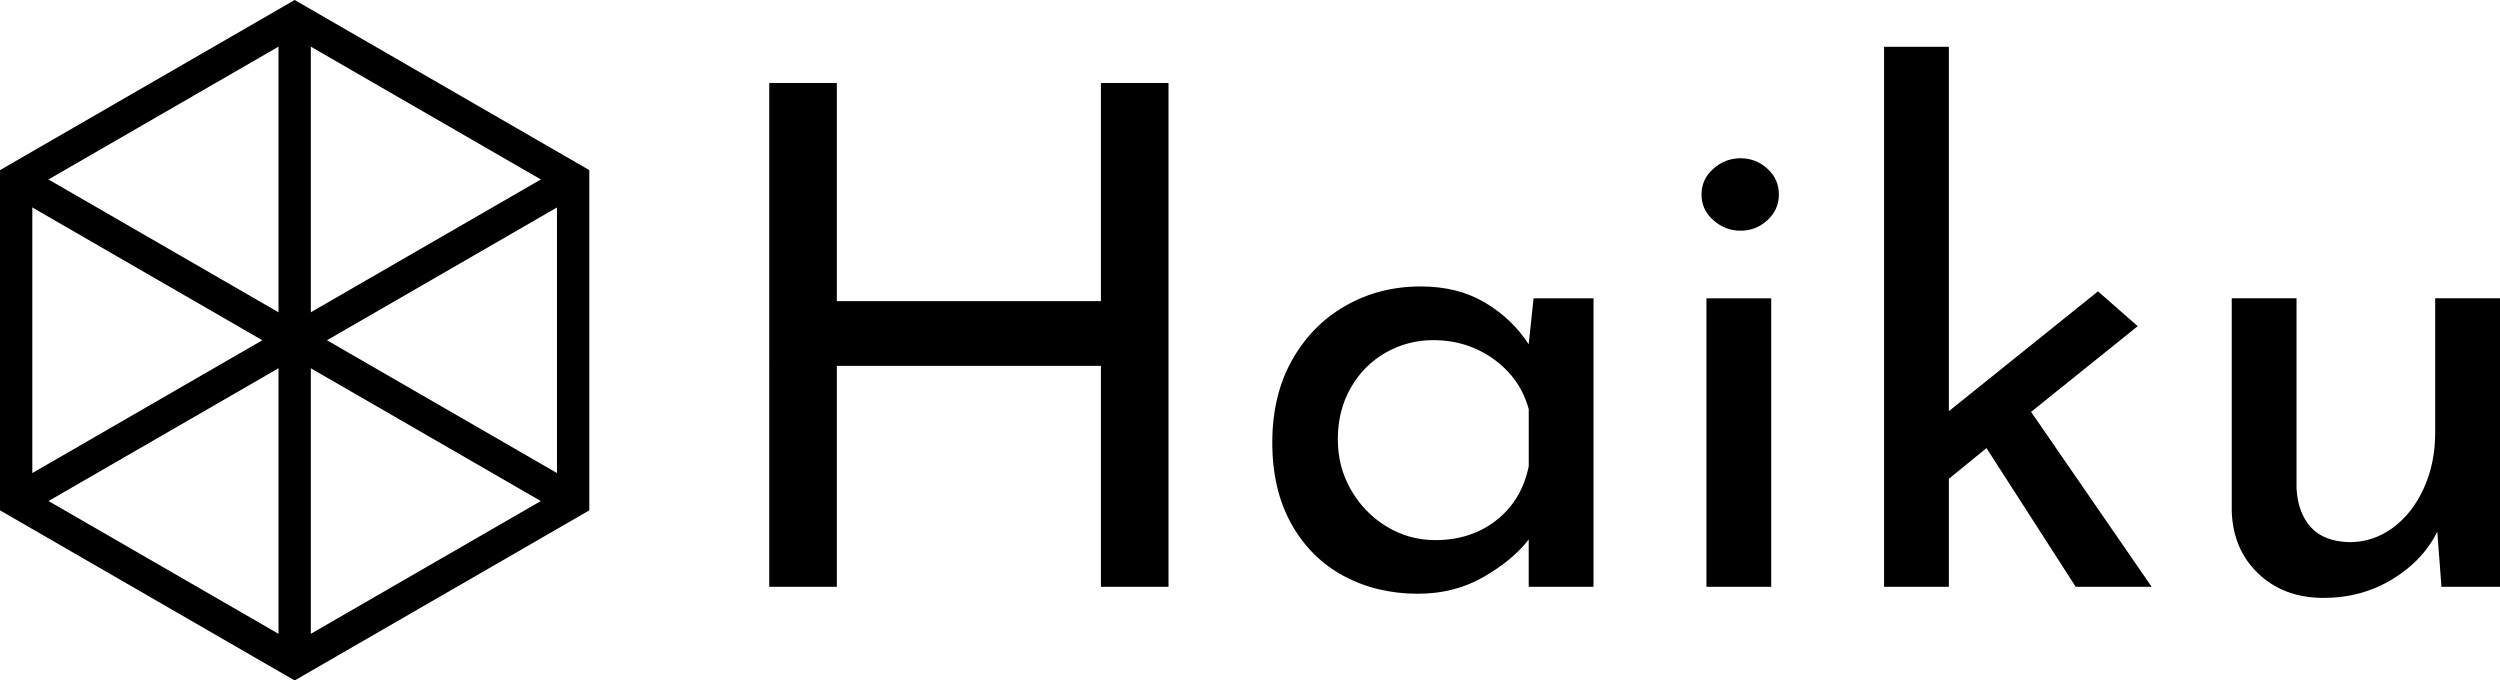
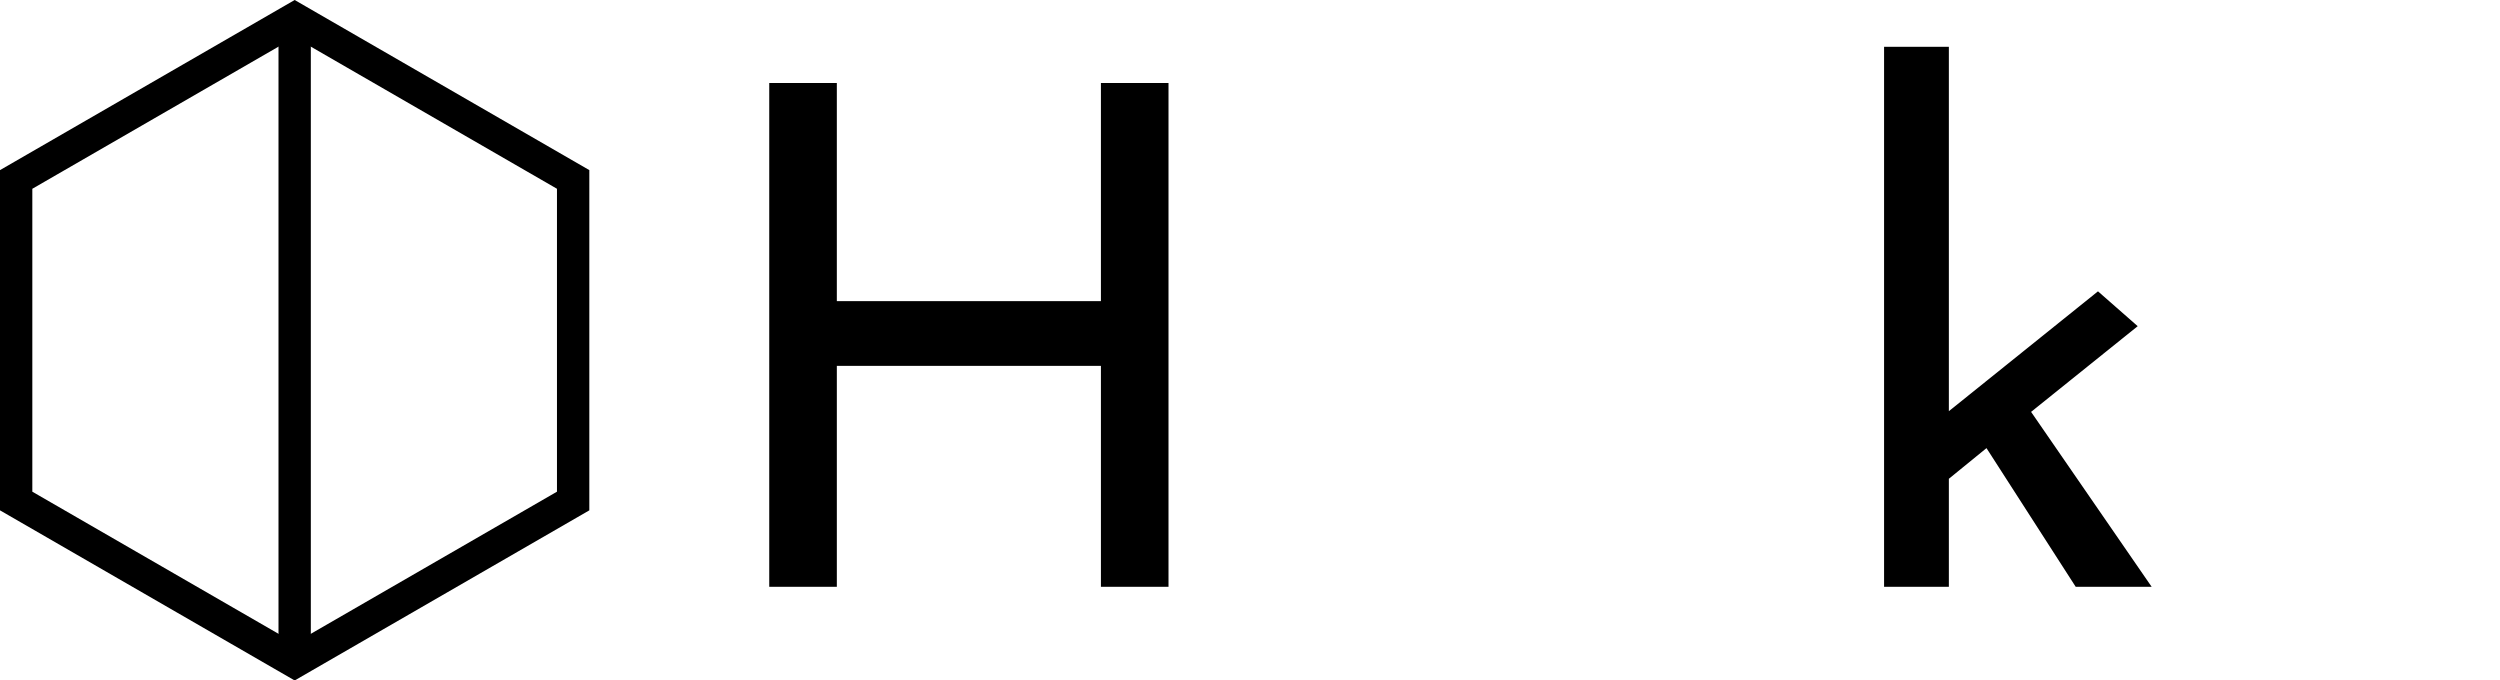
<svg xmlns="http://www.w3.org/2000/svg" id="Layer_2" data-name="Layer 2" viewBox="0 0 900.27 245.04">
  <defs>
    <style>
      .cls-1 {
        isolation: isolate;
      }
    </style>
  </defs>
  <g id="Layer_1-2" data-name="Layer 1">
    <g id="Group_653" data-name="Group 653">
      <g id="logo">
        <g id="Haiku" class="cls-1">
          <g class="cls-1">
            <path d="m420.79,211.3h-24.34v-79.54h-95.1v79.54h-24.34V29.89h24.34v78.54h95.1V29.89h24.34v181.41Z" />
-             <path d="m573.84,107.42v103.88h-23.34v-17.06c-3.68,4.86-9.03,9.32-16.06,13.42-7.03,4.1-14.97,6.15-23.84,6.15-9.87,0-18.78-2.13-26.72-6.4-7.95-4.27-14.22-10.5-18.82-18.7-4.6-8.19-6.9-17.98-6.9-29.35s2.38-21.29,7.15-29.74c4.77-8.44,11.2-14.97,19.32-19.57,8.11-4.6,17.1-6.9,26.97-6.9,8.86,0,16.56,1.93,23.08,5.77,6.53,3.85,11.79,8.87,15.81,15.06l1.76-16.56h21.58Zm-35,79.92c6.1-4.76,9.99-11.25,11.67-19.44v-20.57c-2.01-7.36-6.19-13.34-12.54-17.94-6.36-4.6-13.64-6.9-21.83-6.9-6.19,0-11.92,1.51-17.19,4.52-5.27,3.01-9.45,7.23-12.55,12.67-3.1,5.44-4.64,11.58-4.64,18.44s1.59,12.8,4.77,18.32c3.17,5.52,7.44,9.91,12.8,13.17,5.35,3.26,11.2,4.89,17.56,4.89,8.53,0,15.85-2.38,21.96-7.15Z" />
-             <path d="m617,60.75c2.84-2.51,6.1-3.76,9.79-3.76s6.9,1.25,9.66,3.76c2.76,2.51,4.14,5.61,4.14,9.28s-1.38,6.77-4.14,9.28c-2.76,2.51-5.98,3.77-9.66,3.77s-6.94-1.26-9.79-3.77c-2.85-2.51-4.27-5.6-4.27-9.28s1.42-6.77,4.27-9.28Zm20.83,46.67v103.88h-23.33v-103.88h23.33Z" />
            <path d="m715.35,161.37l-13.55,11.04v38.89h-23.33V16.85h23.33v131.22l53.7-43.16,14.3,12.55-38.39,30.86,43.41,62.98h-27.35l-32.12-49.93Z" />
-             <path d="m900.27,107.42v103.88h-21.08l-1.5-19.82c-3.51,7.02-8.95,12.76-16.31,17.18-7.36,4.43-15.56,6.65-24.59,6.65-9.53,0-17.36-2.89-23.46-8.66-6.11-5.77-9.33-13.25-9.66-22.46v-76.78h23.33v68.5c.33,5.86,2.05,10.5,5.14,13.93,3.09,3.43,7.73,5.23,13.93,5.4,5.69,0,10.87-1.72,15.56-5.15,4.68-3.43,8.41-8.15,11.16-14.18,2.76-6.02,4.14-12.71,4.14-20.07v-48.43h23.33Z" />
          </g>
        </g>
      </g>
      <path id="Path_201" data-name="Path 201" d="m11.64,177.06v-109.08L106.11,13.44l94.46,54.54v109.08l-94.46,54.54L11.64,177.06ZM106.11,0L0,61.26v122.52l106.11,61.26,106.11-61.26V61.26L106.11,0Z" />
      <rect id="Rectangle_182" data-name="Rectangle 182" x="100.29" y="6.72" width="11.64" height="228.15" />
-       <rect id="Rectangle_183" data-name="Rectangle 183" x="100.28" y="6.72" width="11.64" height="231.6" transform="translate(-53.06 153.15) rotate(-60)" />
-       <rect id="Rectangle_184" data-name="Rectangle 184" x="-9.69" y="116.7" width="231.6" height="11.64" transform="translate(-47.05 69.48) rotate(-30)" />
    </g>
  </g>
</svg>